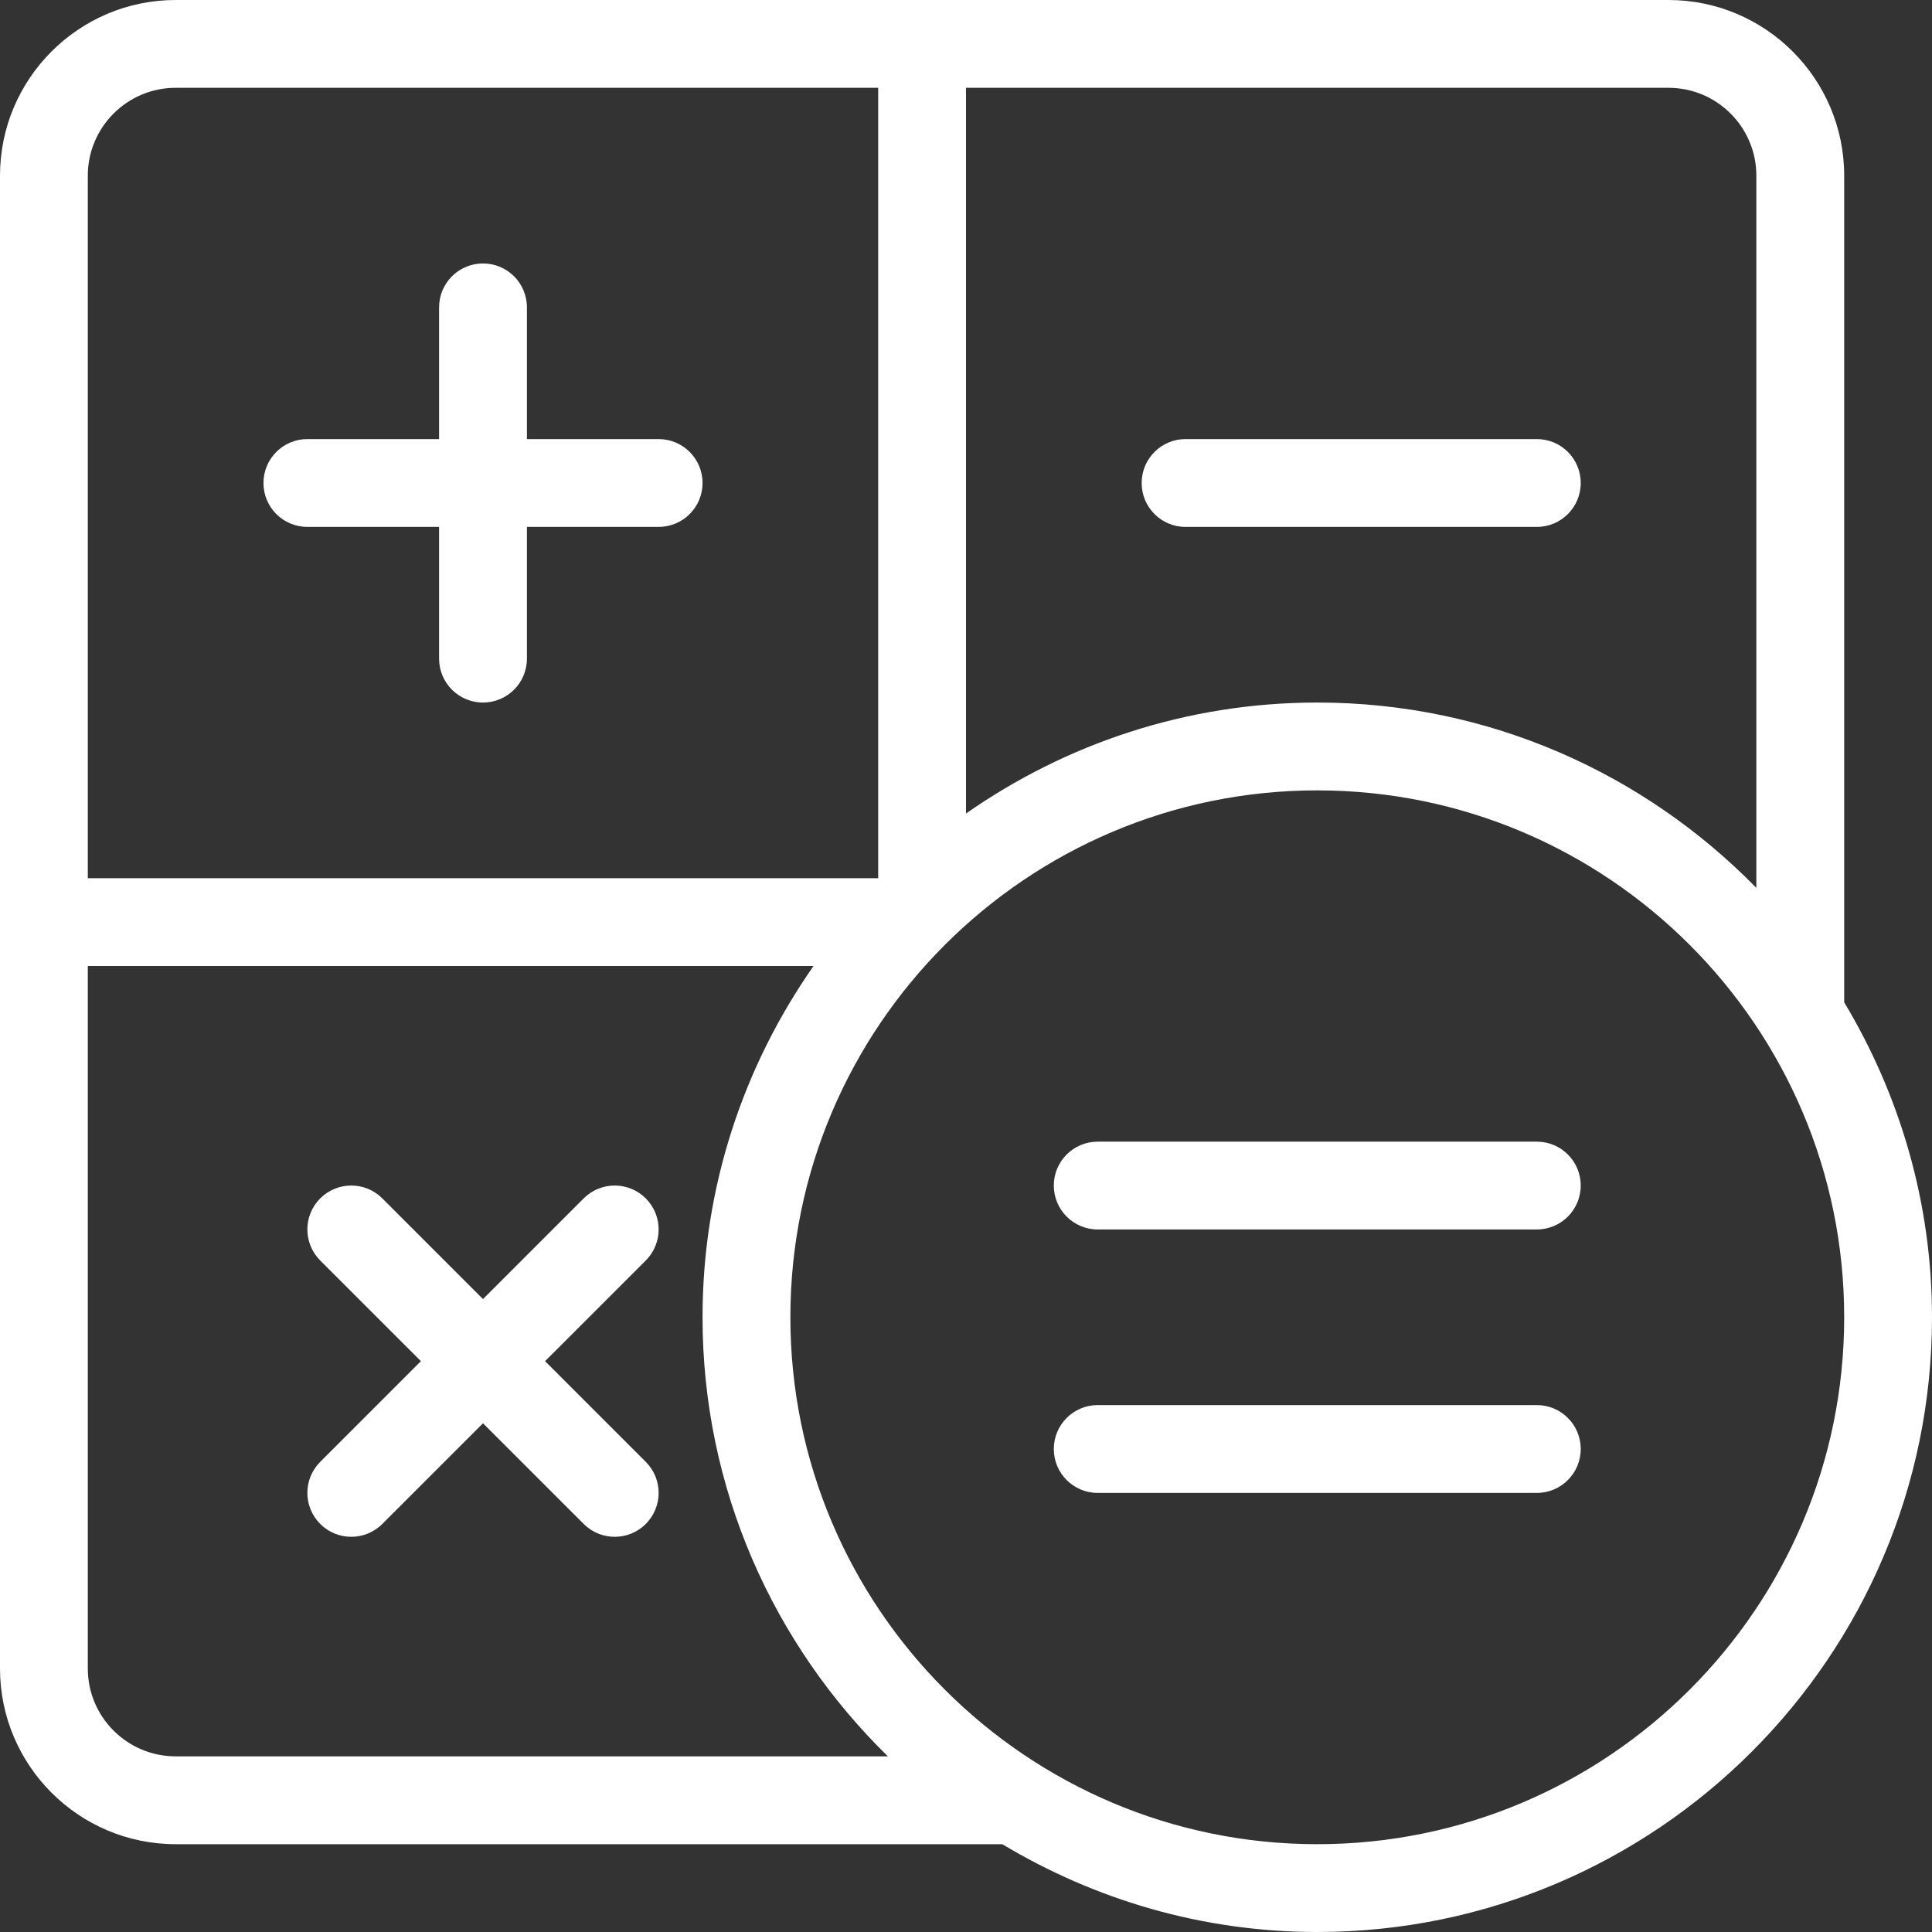
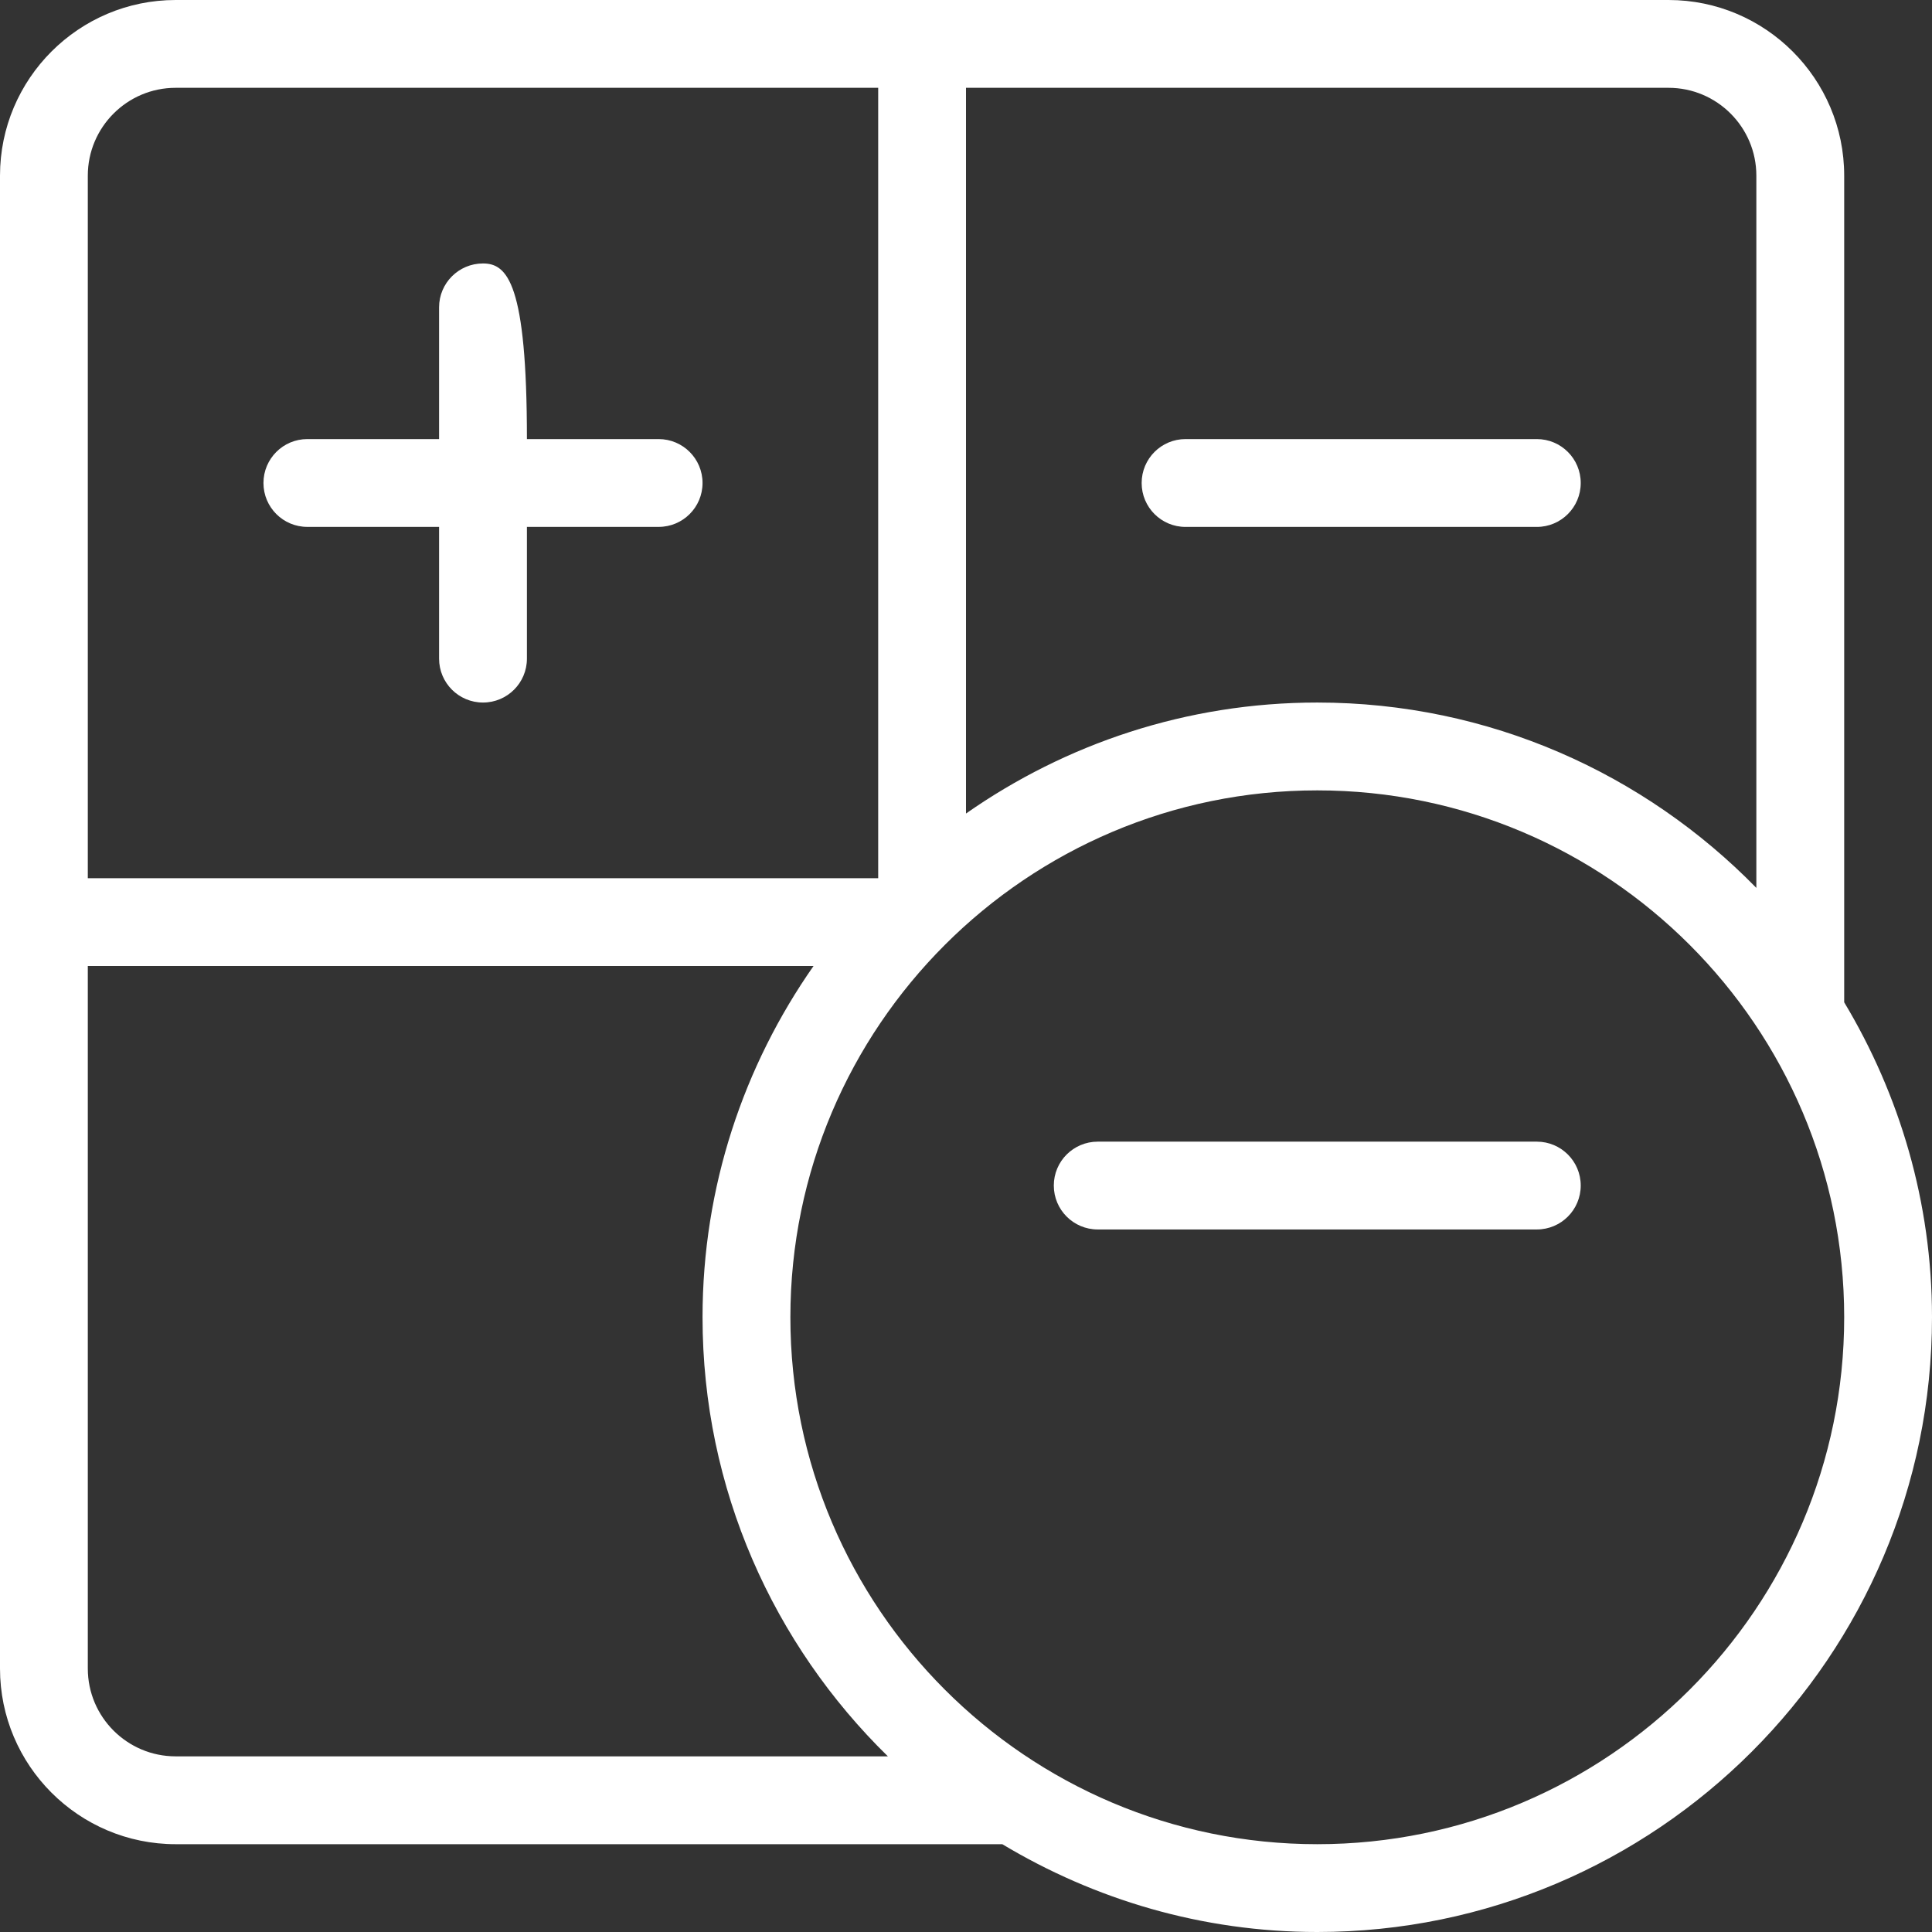
<svg xmlns="http://www.w3.org/2000/svg" width="60" height="60" viewBox="0 0 60 60" fill="none">
  <rect x="0" y="0" width="60" height="60" fill="#333333" stroke="none" />
  <path d="M57.273 31.127V5.455C57.273 2.446 54.825 0 51.818 0H5.455C2.448 0 0 2.446 0 5.455V51.818C0 54.827 2.448 57.273 5.455 57.273H31.127C33.992 58.992 37.331 60 40.909 60C51.435 60 60 51.436 60 40.909C60 37.331 58.992 33.992 57.273 31.127ZM30 2.727H51.818C53.323 2.727 54.545 3.951 54.545 5.454V27.574C51.077 24.028 46.249 21.818 40.909 21.818C36.853 21.818 33.096 23.099 30 25.265V2.727ZM2.727 5.455C2.727 3.951 3.95 2.727 5.454 2.727H27.273V27.273H2.727V5.455ZM5.455 54.545C3.95 54.545 2.727 53.322 2.727 51.818V30H25.265C23.099 33.096 21.818 36.853 21.818 40.909C21.818 46.249 24.028 51.077 27.574 54.545H5.455ZM40.909 57.273C31.886 57.273 24.546 49.932 24.546 40.909C24.546 31.886 31.886 24.546 40.909 24.546C49.932 24.546 57.273 31.886 57.273 40.909C57.273 49.932 49.932 57.273 40.909 57.273Z" fill="white" />
-   <path d="M20.454 13.636H16.364V9.545C16.364 8.792 15.754 8.182 15 8.182C14.246 8.182 13.636 8.792 13.636 9.545V13.636H9.545C8.792 13.636 8.182 14.246 8.182 15C8.182 15.754 8.792 16.363 9.545 16.363H13.636V20.454C13.636 21.208 14.246 21.818 15 21.818C15.754 21.818 16.364 21.208 16.364 20.454V16.363H20.455C21.208 16.363 21.818 15.754 21.818 15C21.818 14.246 21.208 13.636 20.454 13.636Z" fill="white" />
+   <path d="M20.454 13.636H16.364C16.364 8.792 15.754 8.182 15 8.182C14.246 8.182 13.636 8.792 13.636 9.545V13.636H9.545C8.792 13.636 8.182 14.246 8.182 15C8.182 15.754 8.792 16.363 9.545 16.363H13.636V20.454C13.636 21.208 14.246 21.818 15 21.818C15.754 21.818 16.364 21.208 16.364 20.454V16.363H20.455C21.208 16.363 21.818 15.754 21.818 15C21.818 14.246 21.208 13.636 20.454 13.636Z" fill="white" />
  <path d="M49.091 15C49.091 14.246 48.481 13.636 47.727 13.636H36.818C36.065 13.636 35.455 14.246 35.455 15C35.455 15.754 36.065 16.364 36.818 16.364H47.727C48.481 16.364 49.091 15.754 49.091 15Z" fill="white" />
-   <path d="M20.055 37.217C19.522 36.685 18.659 36.685 18.127 37.217L15 40.344L11.873 37.217C11.341 36.685 10.477 36.685 9.945 37.217C9.412 37.75 9.412 38.613 9.945 39.146L13.072 42.272L9.945 45.399C9.412 45.932 9.412 46.795 9.945 47.327C10.211 47.594 10.56 47.727 10.909 47.727C11.258 47.727 11.607 47.594 11.873 47.327L15 44.201L18.127 47.327C18.393 47.594 18.742 47.727 19.091 47.727C19.44 47.727 19.789 47.594 20.055 47.327C20.588 46.795 20.588 45.932 20.055 45.399L16.928 42.272L20.055 39.146C20.588 38.613 20.588 37.75 20.055 37.217Z" fill="white" />
  <path d="M47.727 35.455H34.091C33.337 35.455 32.727 36.065 32.727 36.818C32.727 37.572 33.337 38.182 34.091 38.182H47.727C48.481 38.182 49.091 37.572 49.091 36.818C49.091 36.065 48.481 35.455 47.727 35.455Z" fill="white" />
-   <path d="M47.727 43.636H34.091C33.337 43.636 32.727 44.246 32.727 45C32.727 45.754 33.337 46.364 34.091 46.364H47.727C48.481 46.364 49.091 45.754 49.091 45C49.091 44.246 48.481 43.636 47.727 43.636Z" fill="white" />
</svg>